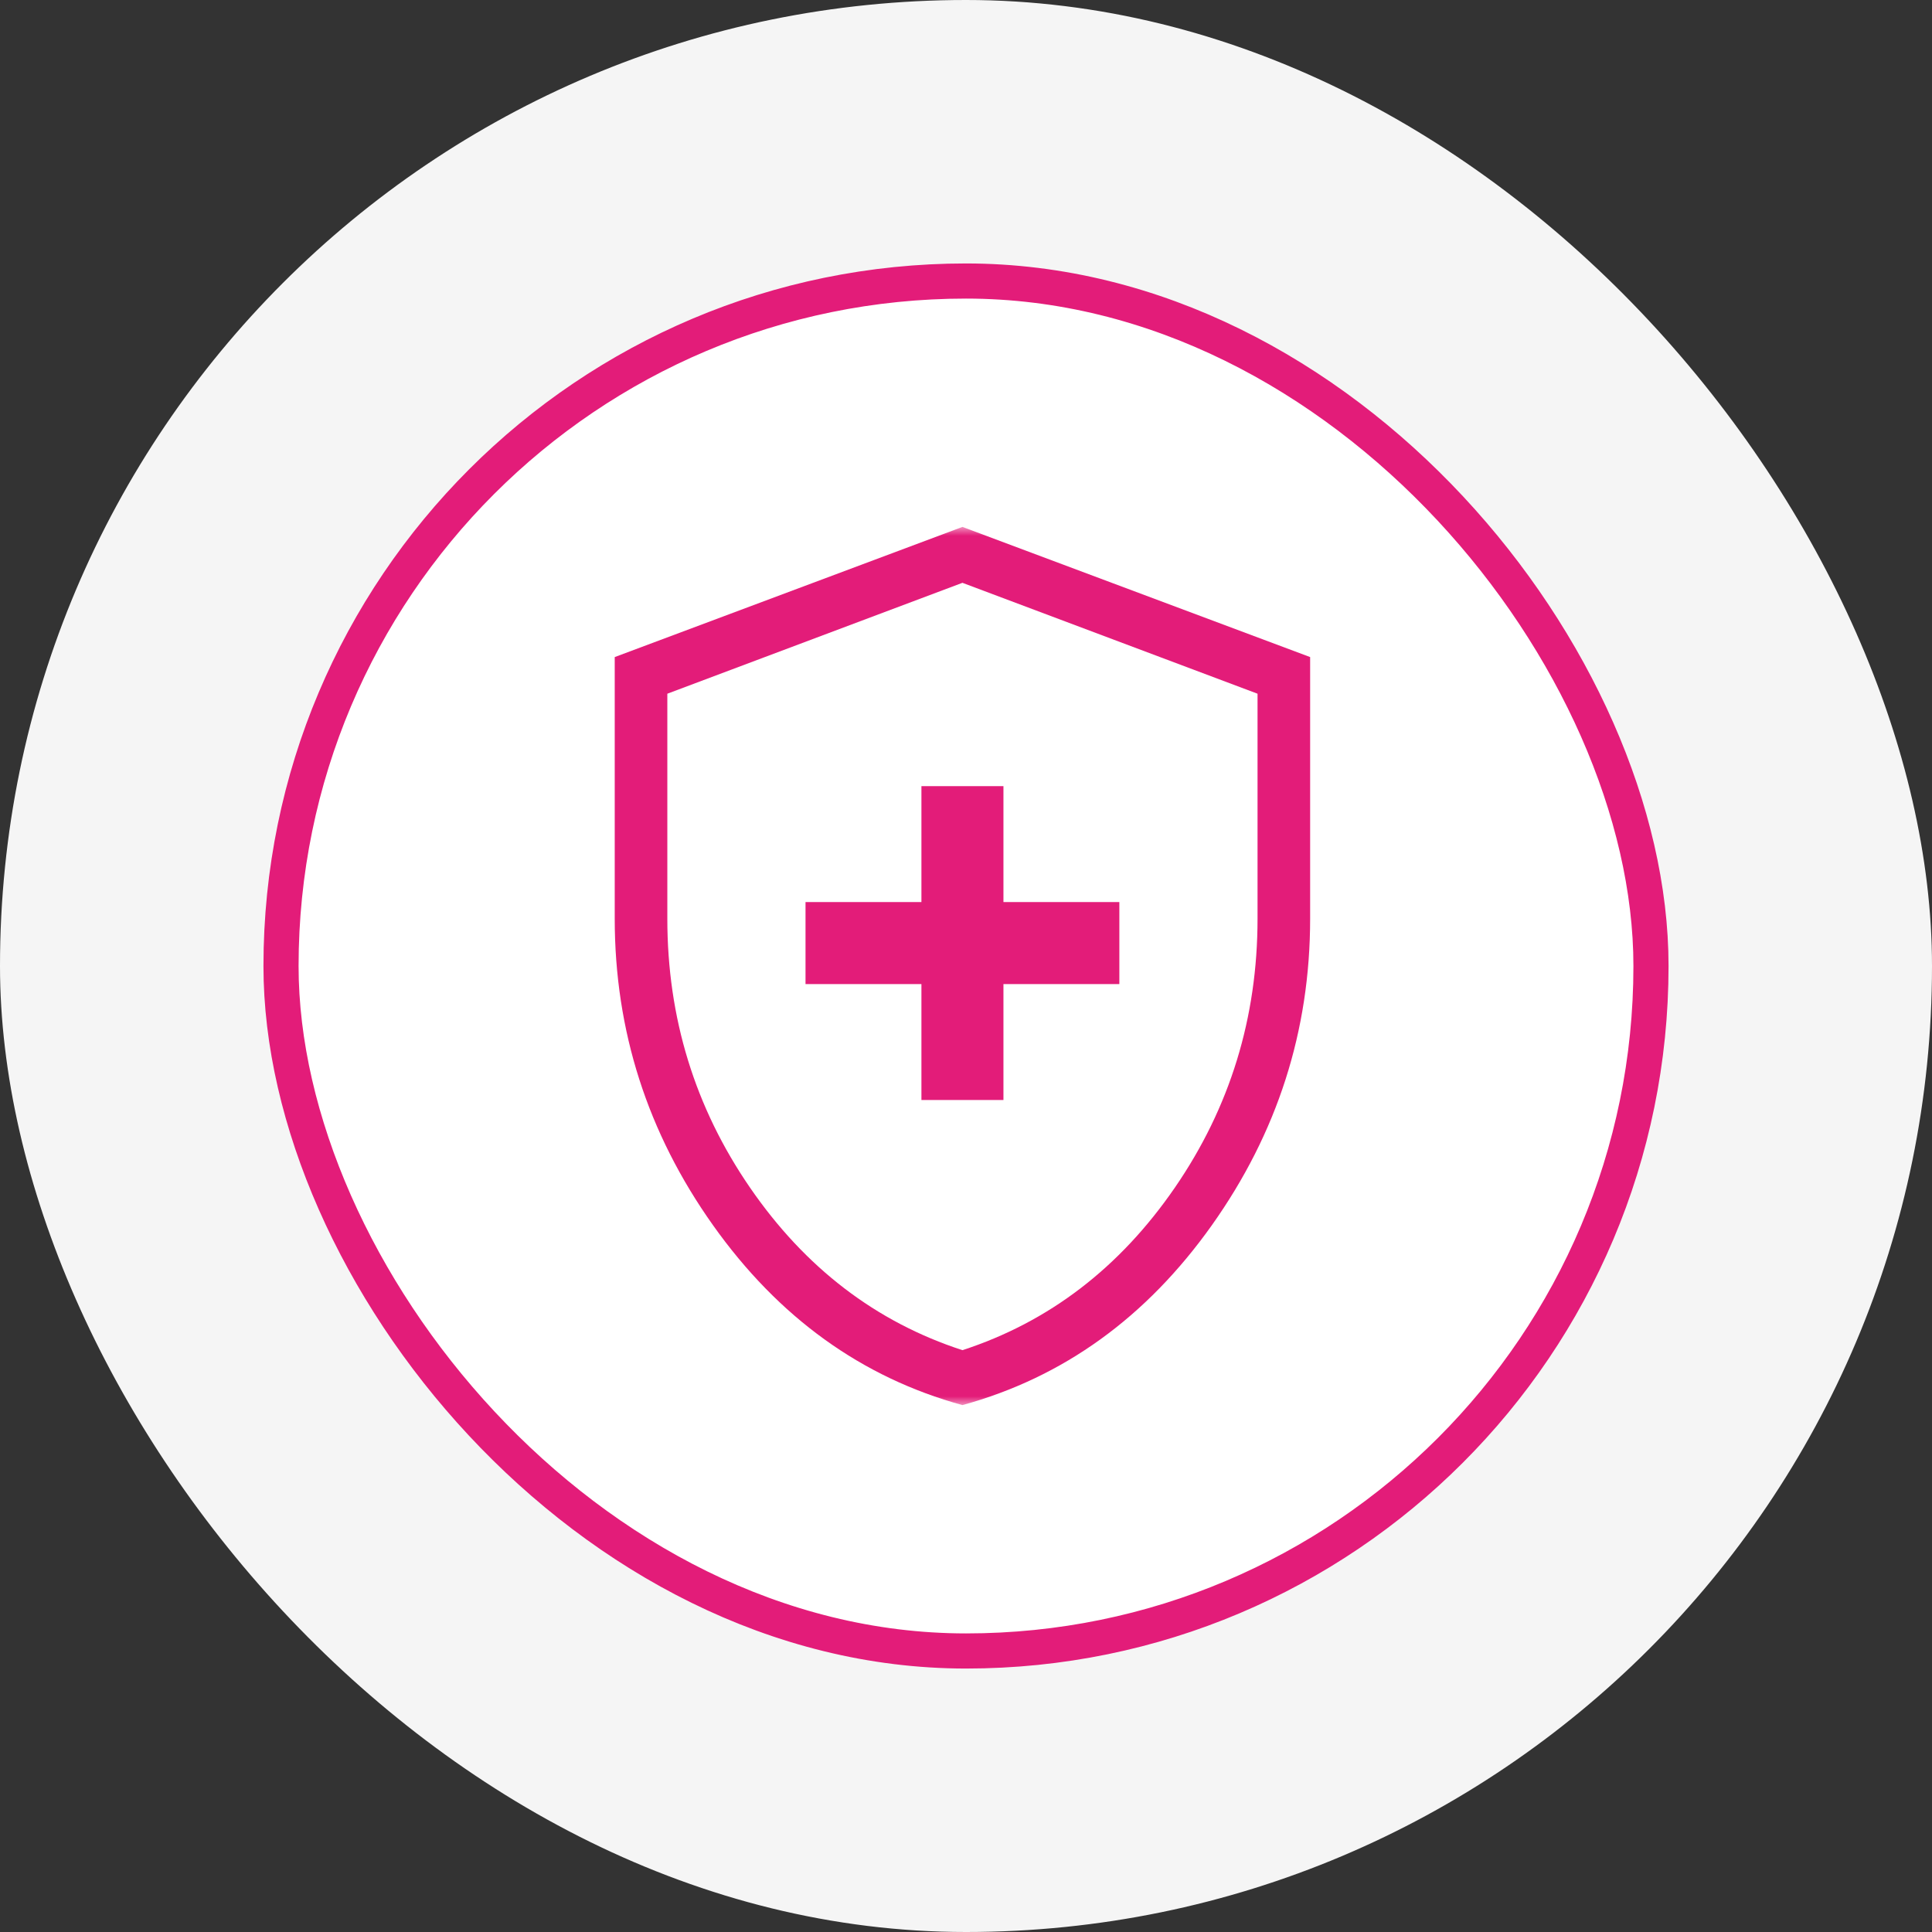
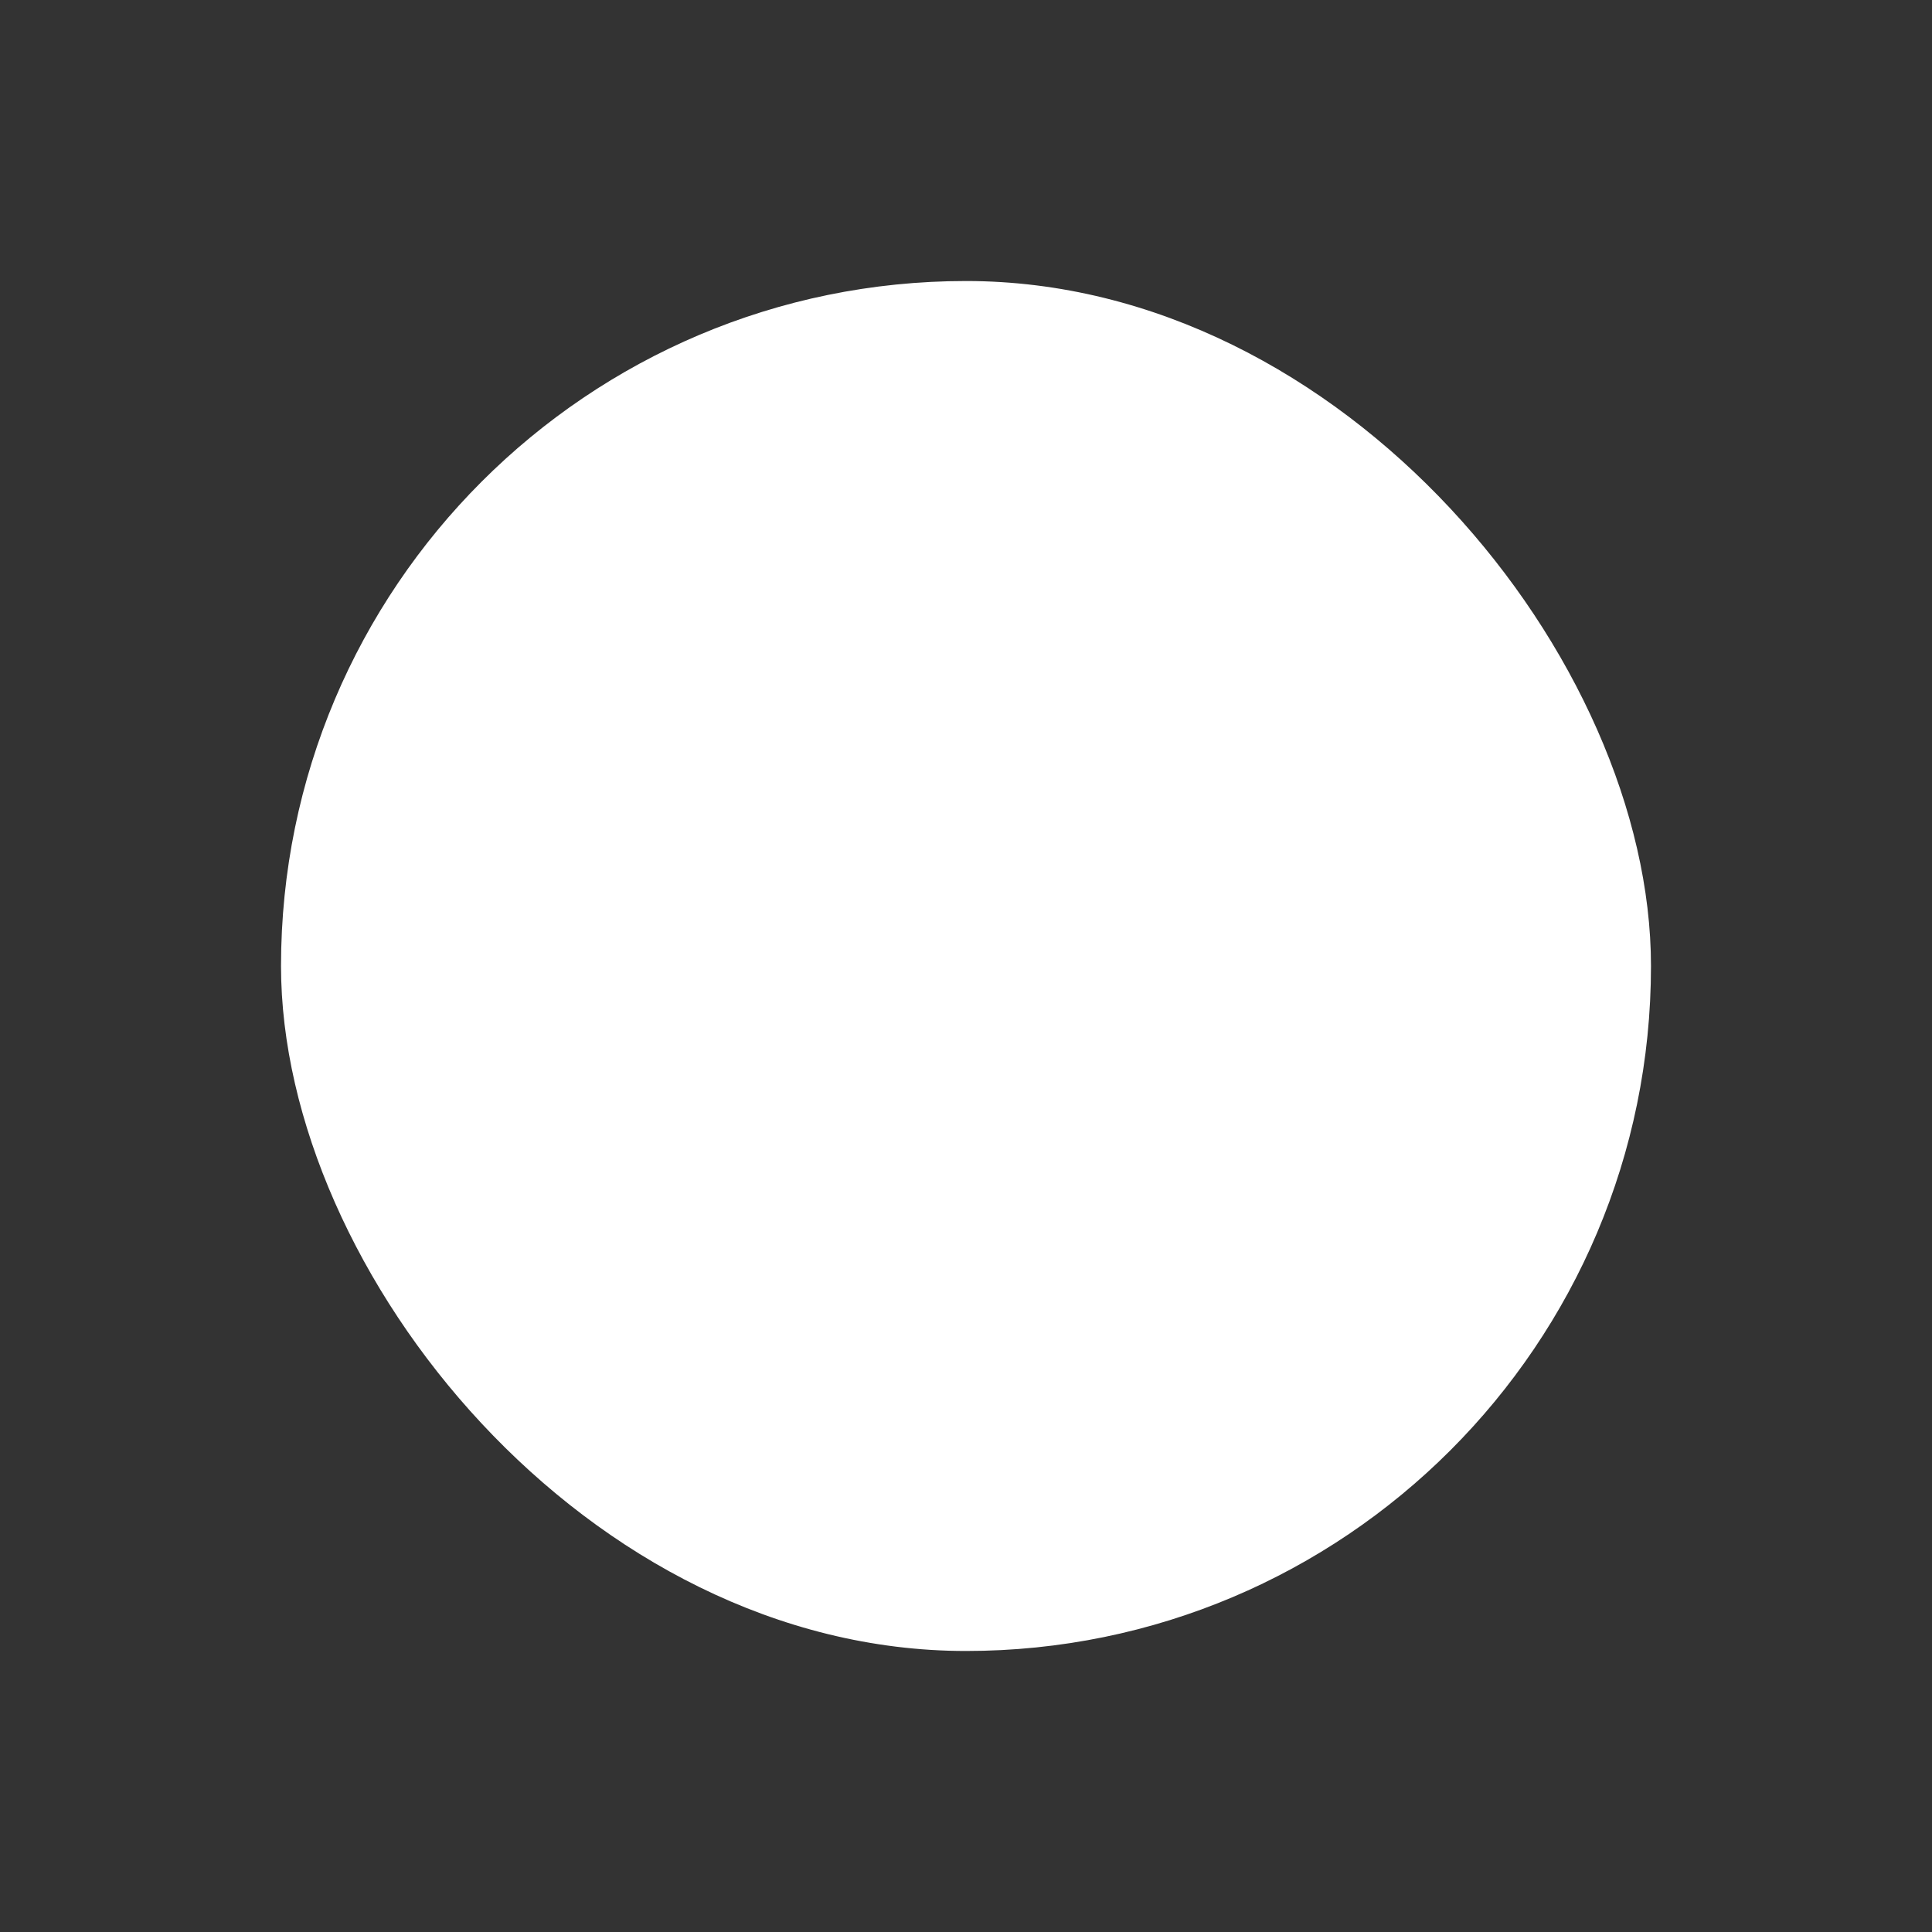
<svg xmlns="http://www.w3.org/2000/svg" width="110" height="110" viewBox="0 0 110 110" fill="none">
  <rect x="0" y="0" width="110" height="110" fill="#333333" stroke="none" />
-   <rect width="110" height="110" rx="55" fill="#F5F5F5" />
  <rect x="16" y="16" width="78" height="78" rx="39" fill="white" />
-   <rect x="16" y="16" width="78" height="78" rx="39" stroke="#E31C79" stroke-width="2" />
  <mask id="mask0_188_6565" style="mask-type:alpha" maskUnits="userSpaceOnUse" x="30" y="30" width="50" height="50">
-     <rect x="30" y="30" width="50" height="50" fill="#D9D9D9" />
-   </mask>
+     </mask>
  <g mask="url(#mask0_188_6565)">
-     <path d="M52.462 62.629H57.132V56.03H63.731V51.36H57.132V44.761H52.462V51.36H45.863V56.03H52.462V62.629ZM54.797 80C49.061 78.426 44.327 75.013 40.596 69.759C36.865 64.505 35 58.687 35 52.304V37.411L54.797 30L74.594 37.411V52.304C74.594 58.687 72.728 64.505 68.998 69.759C65.266 75.013 60.533 78.426 54.797 80ZM54.797 76.873C59.721 75.269 63.752 72.184 66.891 67.619C70.03 63.054 71.599 57.949 71.599 52.304V39.497L54.797 33.183L37.995 39.497V52.304C37.995 57.949 39.564 63.054 42.703 67.619C45.842 72.184 49.873 75.269 54.797 76.873Z" fill="#E31C79" />
-   </g>
+     </g>
</svg>